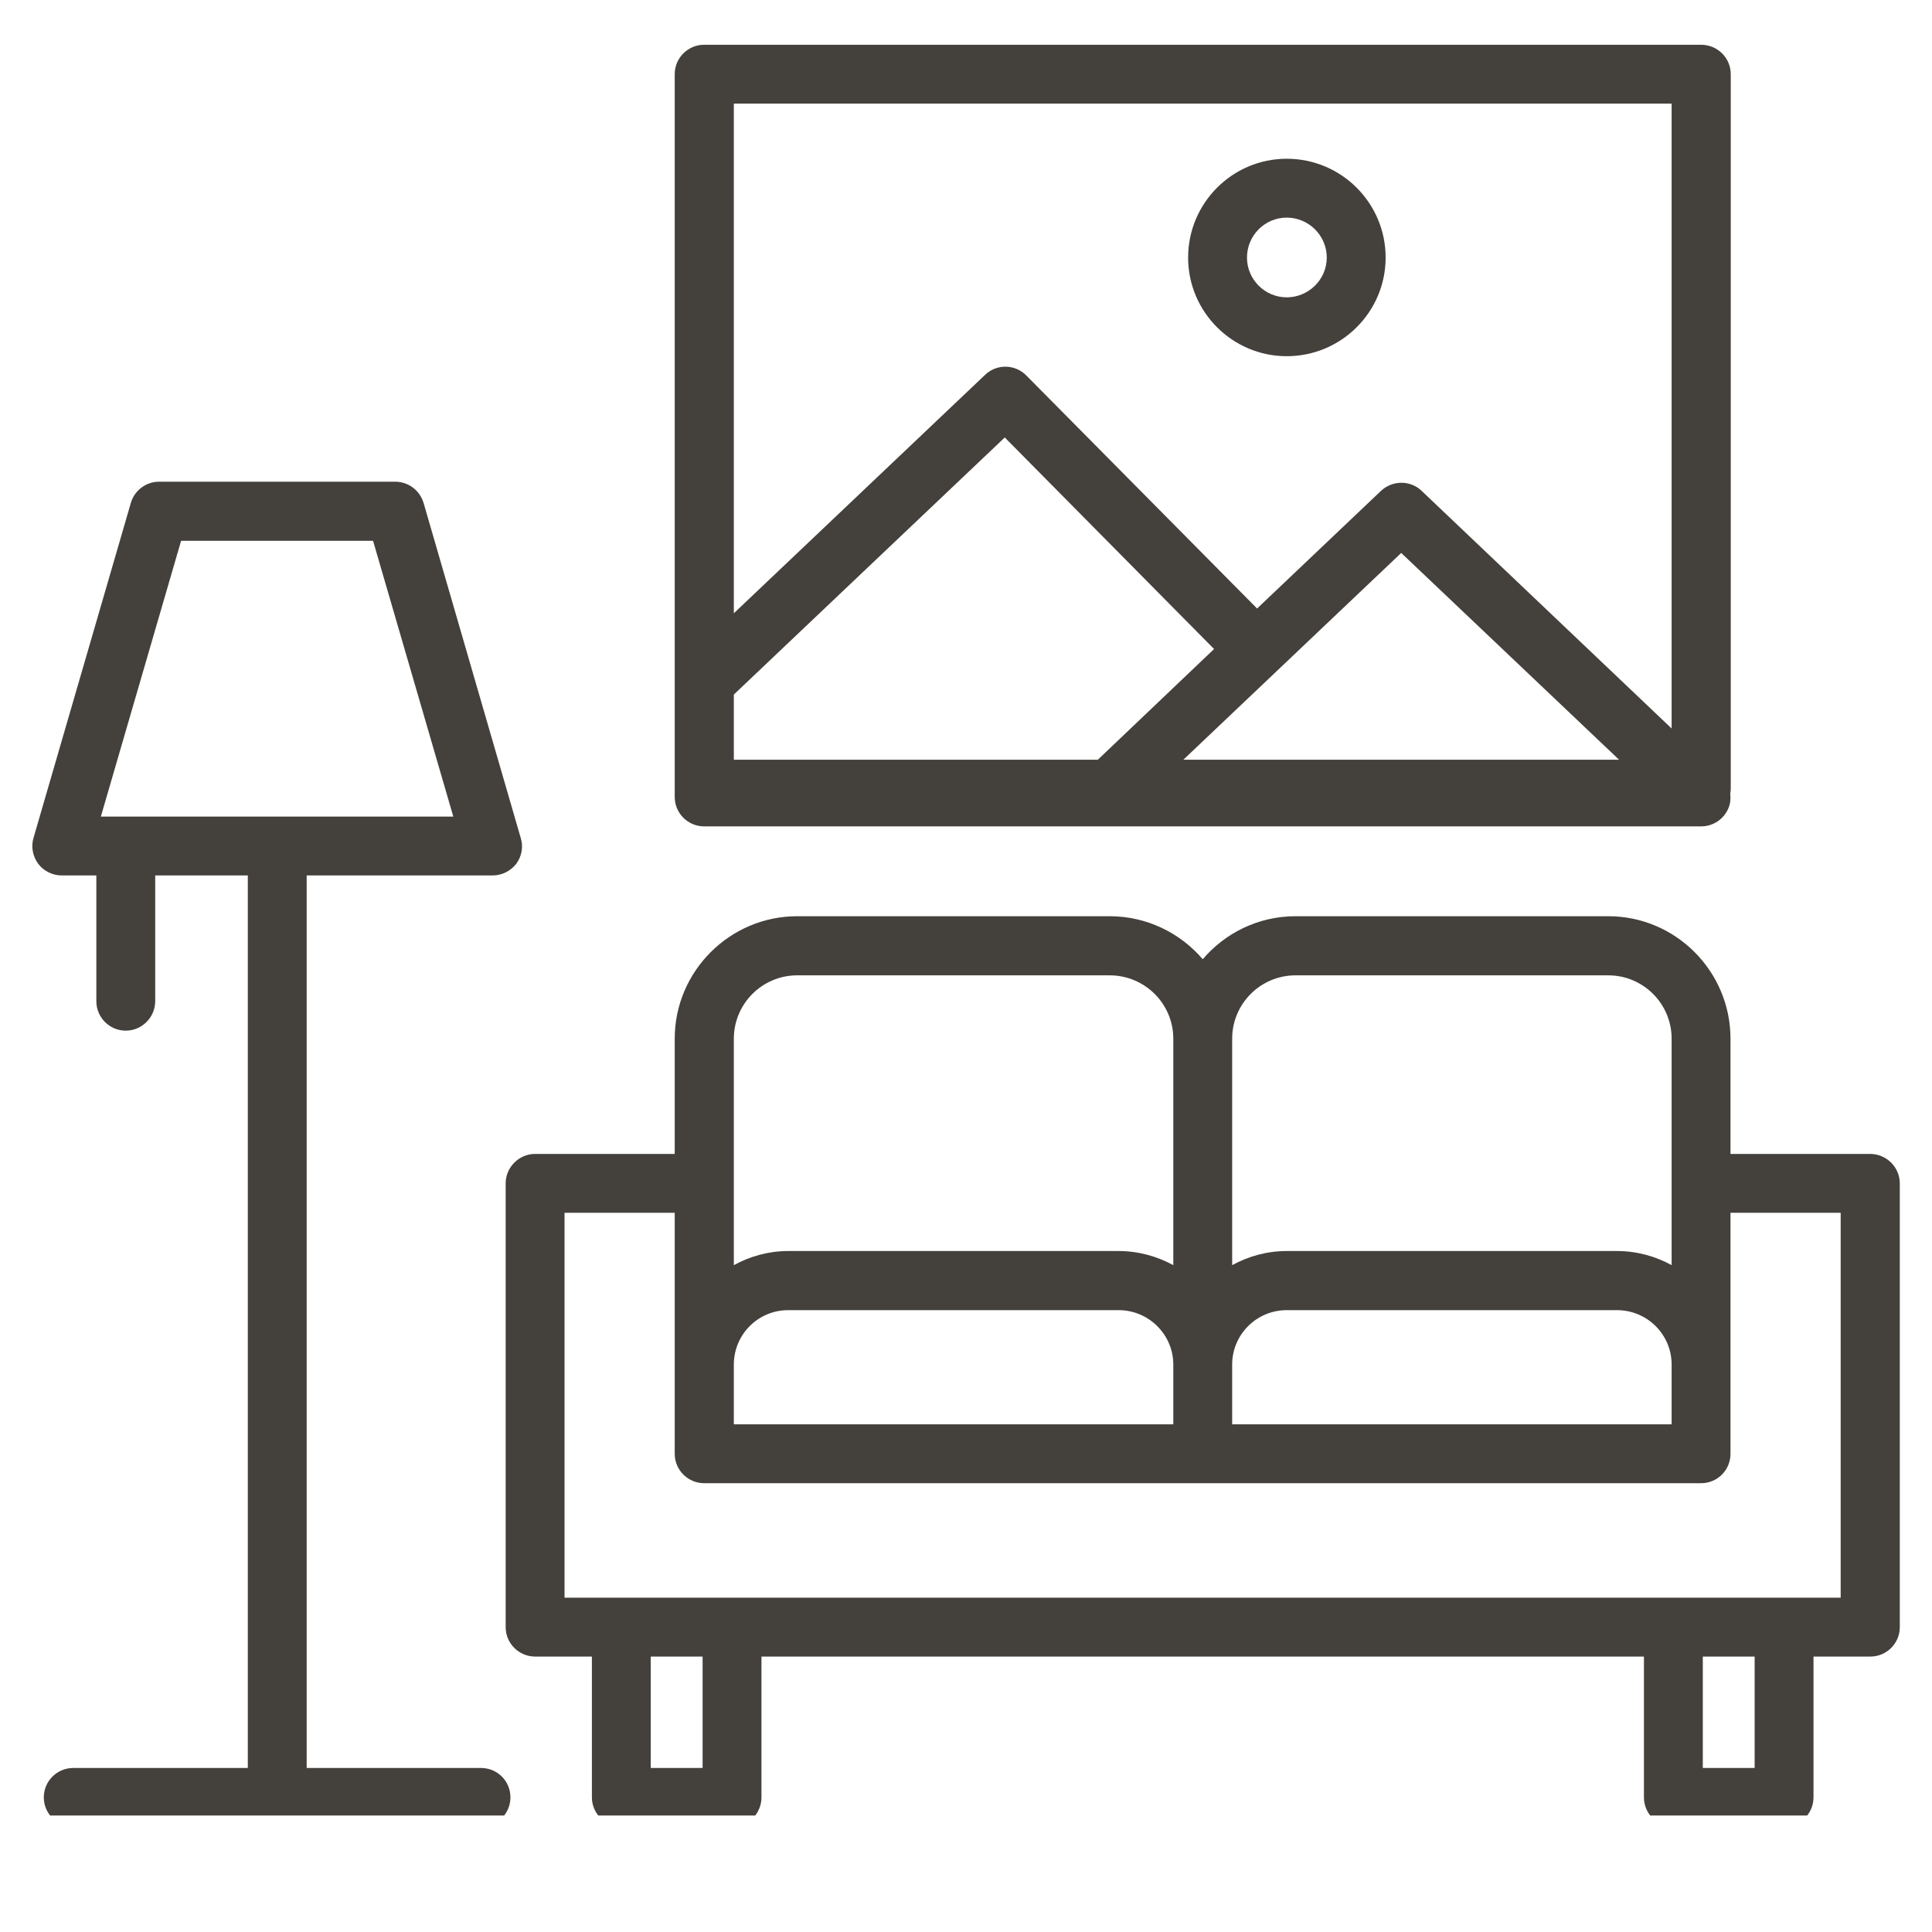
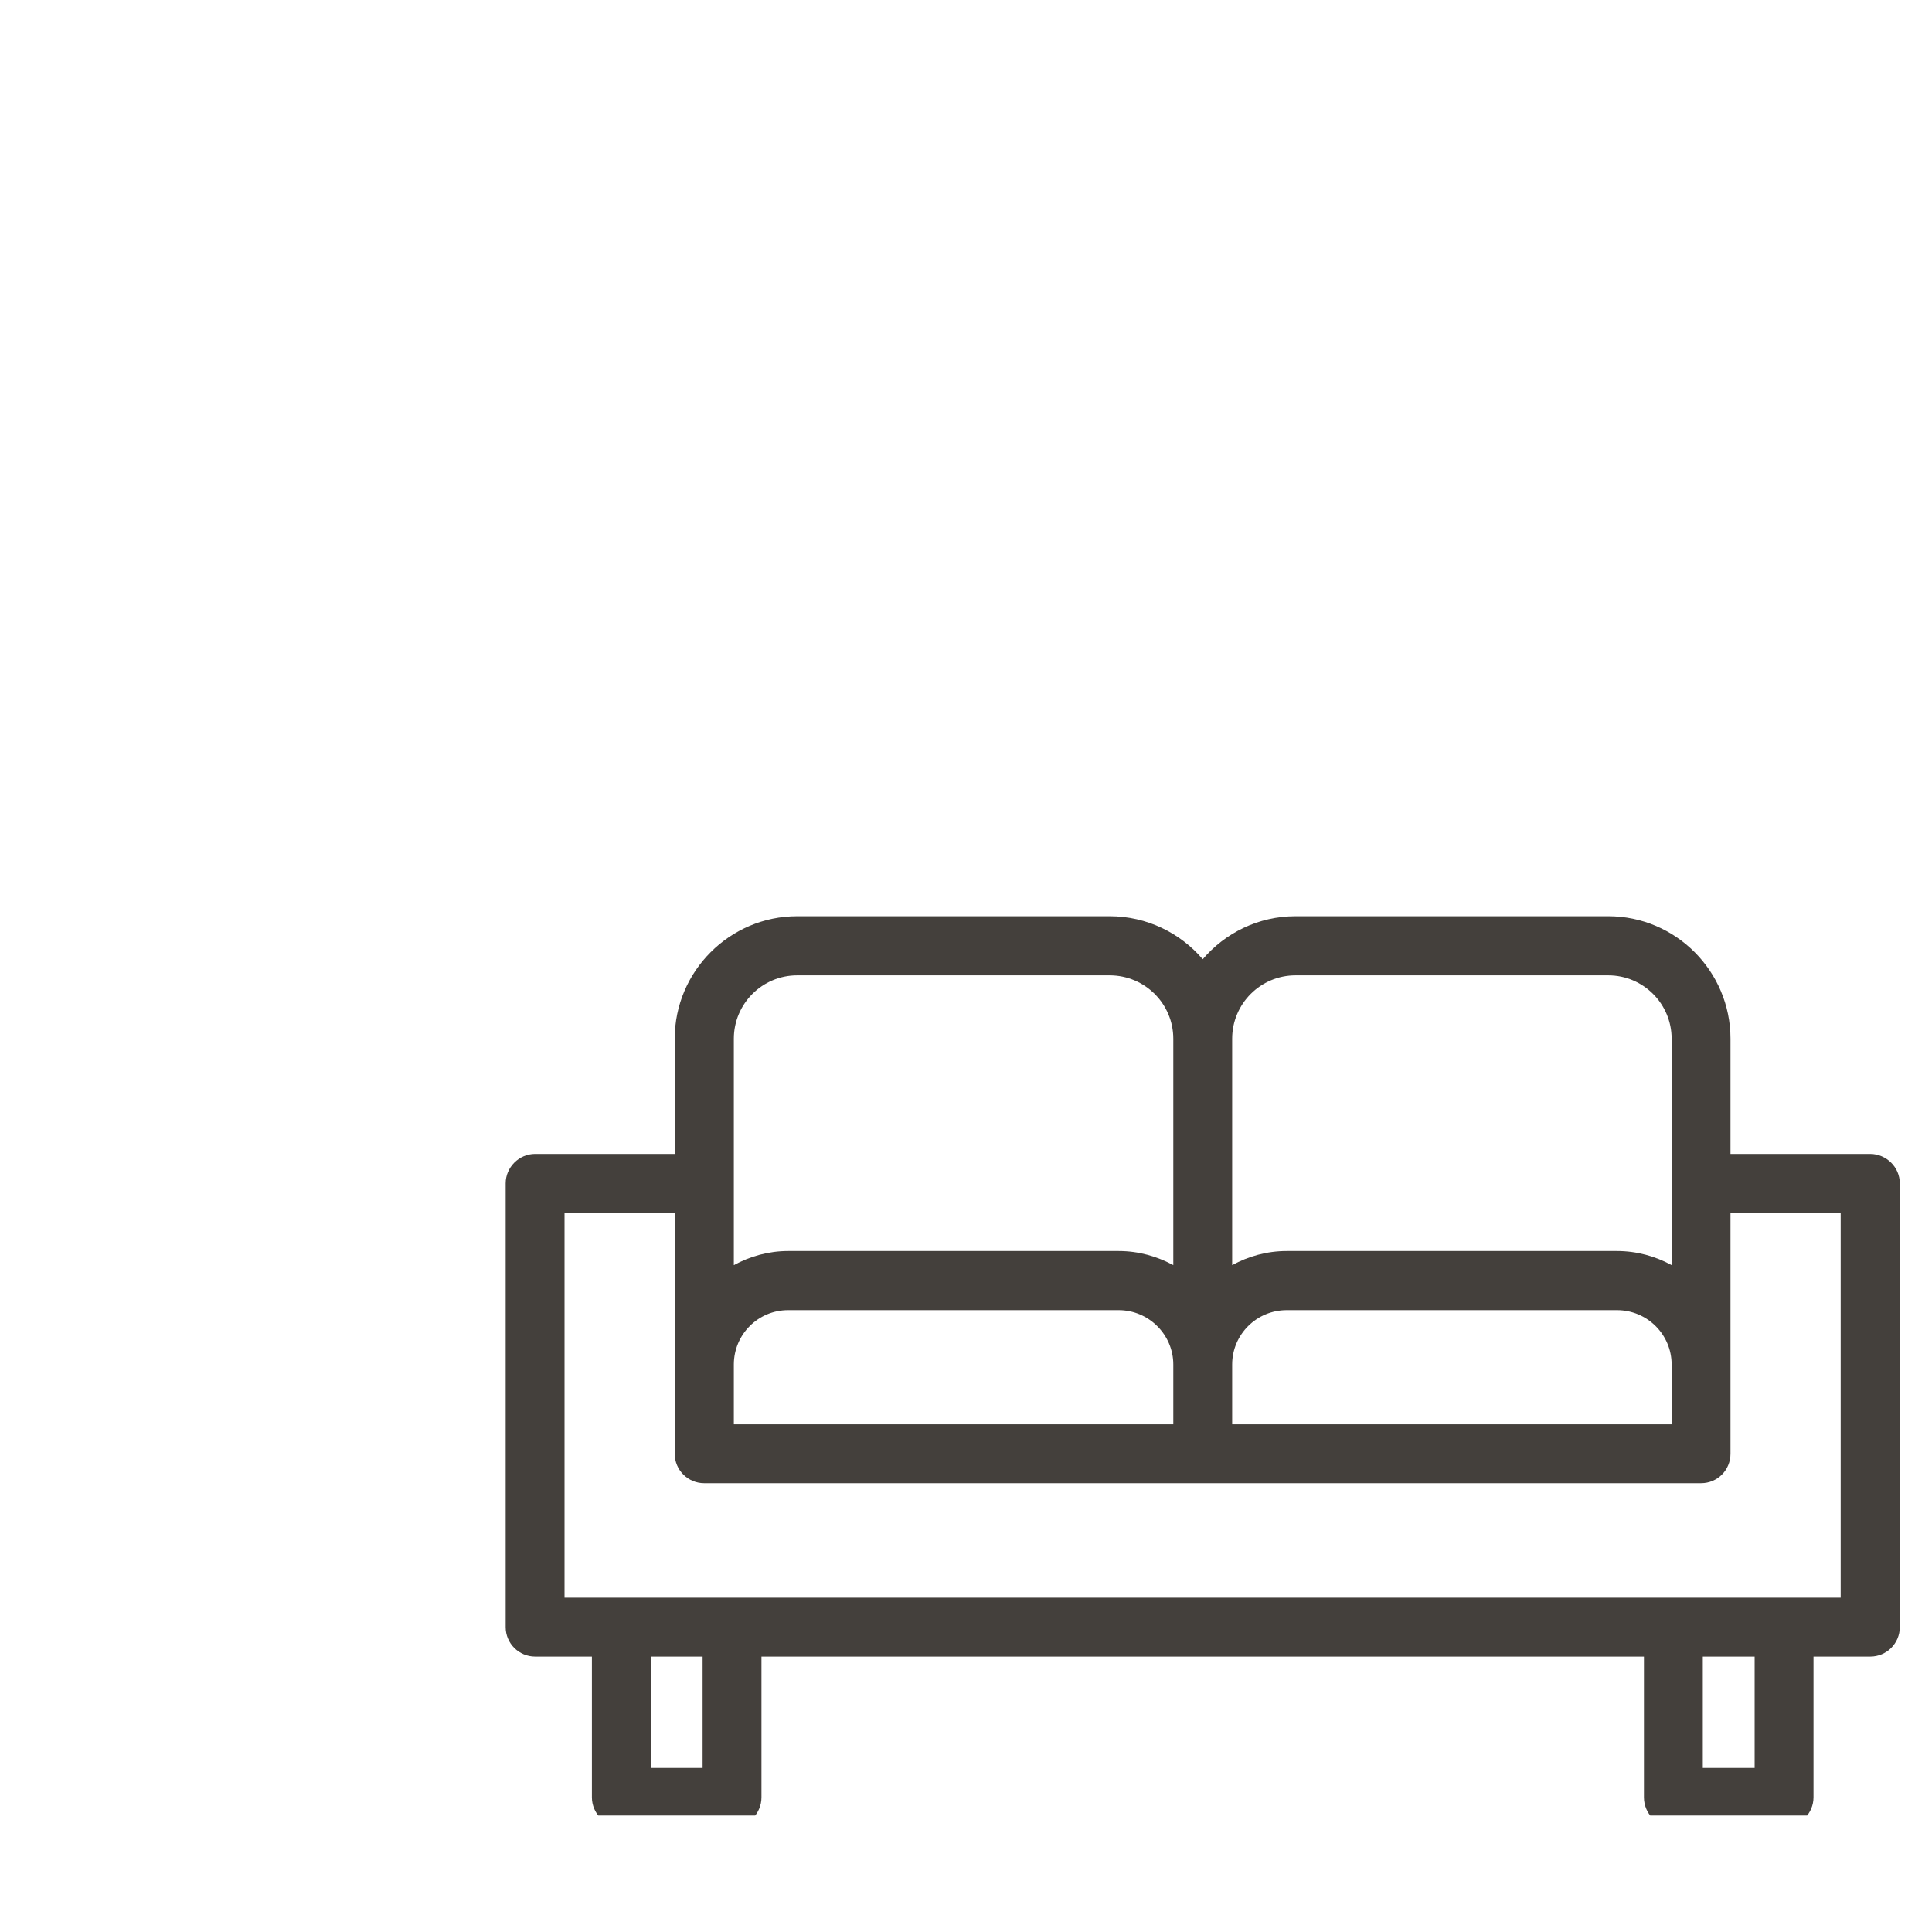
<svg xmlns="http://www.w3.org/2000/svg" width="40" zoomAndPan="magnify" viewBox="0 0 30 30" height="40" preserveAspectRatio="xMidYMid meet" version="1.0">
  <defs>
    <clipPath id="f1270e6963">
      <path d="M 7 14 L 29.516 14 L 29.516 28.191 L 7 28.191 Z M 7 14 " clip-rule="nonzero" />
    </clipPath>
    <clipPath id="a81a281b3e">
      <path d="M 0.484 7 L 9 7 L 9 28.191 L 0.484 28.191 Z M 0.484 7 " clip-rule="nonzero" />
    </clipPath>
    <clipPath id="f5b9da0c93">
      <path d="M 10 0.609 L 27 0.609 L 27 13 L 10 13 Z M 10 0.609 " clip-rule="nonzero" />
    </clipPath>
  </defs>
  <g clip-path="url(#f1270e6963)">
    <path fill="#44403c" d="M 29.039 17.918 L 26.871 17.918 L 26.871 16.129 C 26.871 15.082 26.02 14.227 24.973 14.227 L 20.117 14.227 C 19.539 14.227 19.023 14.488 18.676 14.895 C 18.328 14.488 17.809 14.227 17.23 14.227 L 12.379 14.227 C 11.332 14.227 10.477 15.082 10.477 16.129 L 10.477 17.918 L 8.309 17.918 C 8.059 17.918 7.852 18.125 7.852 18.375 L 7.852 25.266 C 7.852 25.52 8.059 25.723 8.309 25.723 L 9.191 25.723 L 9.191 27.91 C 9.191 28.16 9.398 28.367 9.648 28.367 L 11.367 28.367 C 11.621 28.367 11.824 28.16 11.824 27.91 L 11.824 25.723 L 25.527 25.723 L 25.527 27.91 C 25.527 28.16 25.73 28.367 25.984 28.367 L 27.703 28.367 C 27.953 28.367 28.16 28.16 28.16 27.91 L 28.16 25.723 L 29.043 25.723 C 29.293 25.723 29.5 25.52 29.5 25.266 L 29.5 18.375 C 29.5 18.125 29.293 17.918 29.039 17.918 Z M 20.117 15.145 L 24.973 15.145 C 25.516 15.145 25.957 15.586 25.957 16.129 L 25.957 19.645 C 25.707 19.508 25.418 19.426 25.109 19.426 L 19.98 19.426 C 19.672 19.426 19.383 19.508 19.133 19.645 L 19.133 16.129 C 19.133 15.586 19.574 15.145 20.117 15.145 Z M 11.395 22.117 L 11.395 21.184 C 11.398 20.719 11.773 20.344 12.238 20.344 L 17.371 20.344 C 17.836 20.344 18.219 20.723 18.219 21.188 L 18.219 22.117 Z M 19.133 21.188 C 19.133 20.723 19.512 20.344 19.98 20.344 L 25.109 20.344 C 25.578 20.344 25.957 20.723 25.957 21.188 L 25.957 22.117 L 19.133 22.117 Z M 12.379 15.145 L 17.23 15.145 C 17.777 15.145 18.219 15.586 18.219 16.129 L 18.219 19.645 C 17.965 19.508 17.68 19.426 17.371 19.426 L 12.238 19.426 C 11.934 19.426 11.645 19.508 11.395 19.645 L 11.395 18.375 C 11.395 18.375 11.395 18.371 11.395 18.367 L 11.395 16.129 C 11.395 15.586 11.836 15.145 12.379 15.145 Z M 10.91 27.453 L 10.105 27.453 L 10.105 25.723 L 10.91 25.723 Z M 27.246 27.453 L 26.441 27.453 L 26.441 25.723 L 27.246 25.723 Z M 28.582 24.809 L 8.766 24.809 L 8.766 18.832 L 10.477 18.832 L 10.477 22.574 C 10.477 22.828 10.684 23.031 10.934 23.031 L 26.414 23.031 C 26.668 23.031 26.871 22.828 26.871 22.574 L 26.871 18.832 L 28.582 18.832 Z M 28.582 24.809 " fill-opacity="1" fill-rule="nonzero" />
  </g>
  <g clip-path="url(#a81a281b3e)">
-     <path fill="#44403c" d="M 0.961 13.594 L 1.496 13.594 L 1.496 15.547 C 1.496 15.797 1.699 16.004 1.953 16.004 C 2.203 16.004 2.41 15.797 2.41 15.547 L 2.41 13.594 L 3.848 13.594 L 3.848 27.453 L 1.137 27.453 C 0.887 27.453 0.68 27.656 0.68 27.91 C 0.68 28.16 0.887 28.367 1.137 28.367 L 7.469 28.367 C 7.723 28.367 7.926 28.16 7.926 27.91 C 7.926 27.656 7.723 27.453 7.469 27.453 L 4.762 27.453 L 4.762 13.594 L 7.648 13.594 C 7.793 13.594 7.926 13.527 8.016 13.414 C 8.102 13.297 8.129 13.148 8.086 13.012 L 6.578 7.812 C 6.52 7.617 6.344 7.48 6.137 7.48 L 2.469 7.48 C 2.266 7.48 2.086 7.617 2.031 7.812 L 0.52 13.012 C 0.48 13.148 0.508 13.297 0.594 13.414 C 0.68 13.527 0.816 13.594 0.961 13.594 Z M 2.812 8.398 L 5.793 8.398 L 7.039 12.68 L 1.566 12.68 Z M 2.812 8.398 " fill-opacity="1" fill-rule="nonzero" />
-   </g>
+     </g>
  <g clip-path="url(#f5b9da0c93)">
-     <path fill="#44403c" d="M 10.934 12.832 L 26.414 12.832 C 26.602 12.832 26.77 12.719 26.84 12.547 C 26.871 12.473 26.875 12.398 26.867 12.324 C 26.871 12.301 26.875 12.277 26.875 12.254 L 26.875 1.152 C 26.875 0.898 26.668 0.695 26.414 0.695 L 10.934 0.695 C 10.684 0.695 10.477 0.898 10.477 1.152 L 10.477 12.375 C 10.477 12.629 10.684 12.832 10.934 12.832 Z M 18.375 11.797 L 21.758 8.586 L 25.141 11.797 Z M 17.047 11.797 L 11.395 11.797 L 11.395 10.785 L 15.602 6.793 L 18.852 10.078 Z M 25.957 1.609 L 25.957 11.312 L 22.074 7.621 C 21.898 7.453 21.621 7.457 21.445 7.621 L 19.52 9.449 L 15.938 5.832 C 15.762 5.652 15.477 5.648 15.297 5.82 L 11.395 9.523 L 11.395 1.609 Z M 25.957 1.609 " fill-opacity="1" fill-rule="nonzero" />
-   </g>
-   <path fill="#44403c" d="M 19.98 5.531 C 20.828 5.531 21.516 4.844 21.516 4 C 21.516 3.152 20.828 2.465 19.98 2.465 C 19.137 2.465 18.449 3.152 18.449 4 C 18.449 4.844 19.137 5.531 19.98 5.531 Z M 19.98 3.379 C 20.32 3.379 20.602 3.656 20.602 4 C 20.602 4.34 20.32 4.617 19.98 4.617 C 19.641 4.617 19.363 4.34 19.363 4 C 19.363 3.656 19.641 3.379 19.98 3.379 Z M 19.98 3.379 " fill-opacity="1" fill-rule="nonzero" />
+     </g>
</svg>